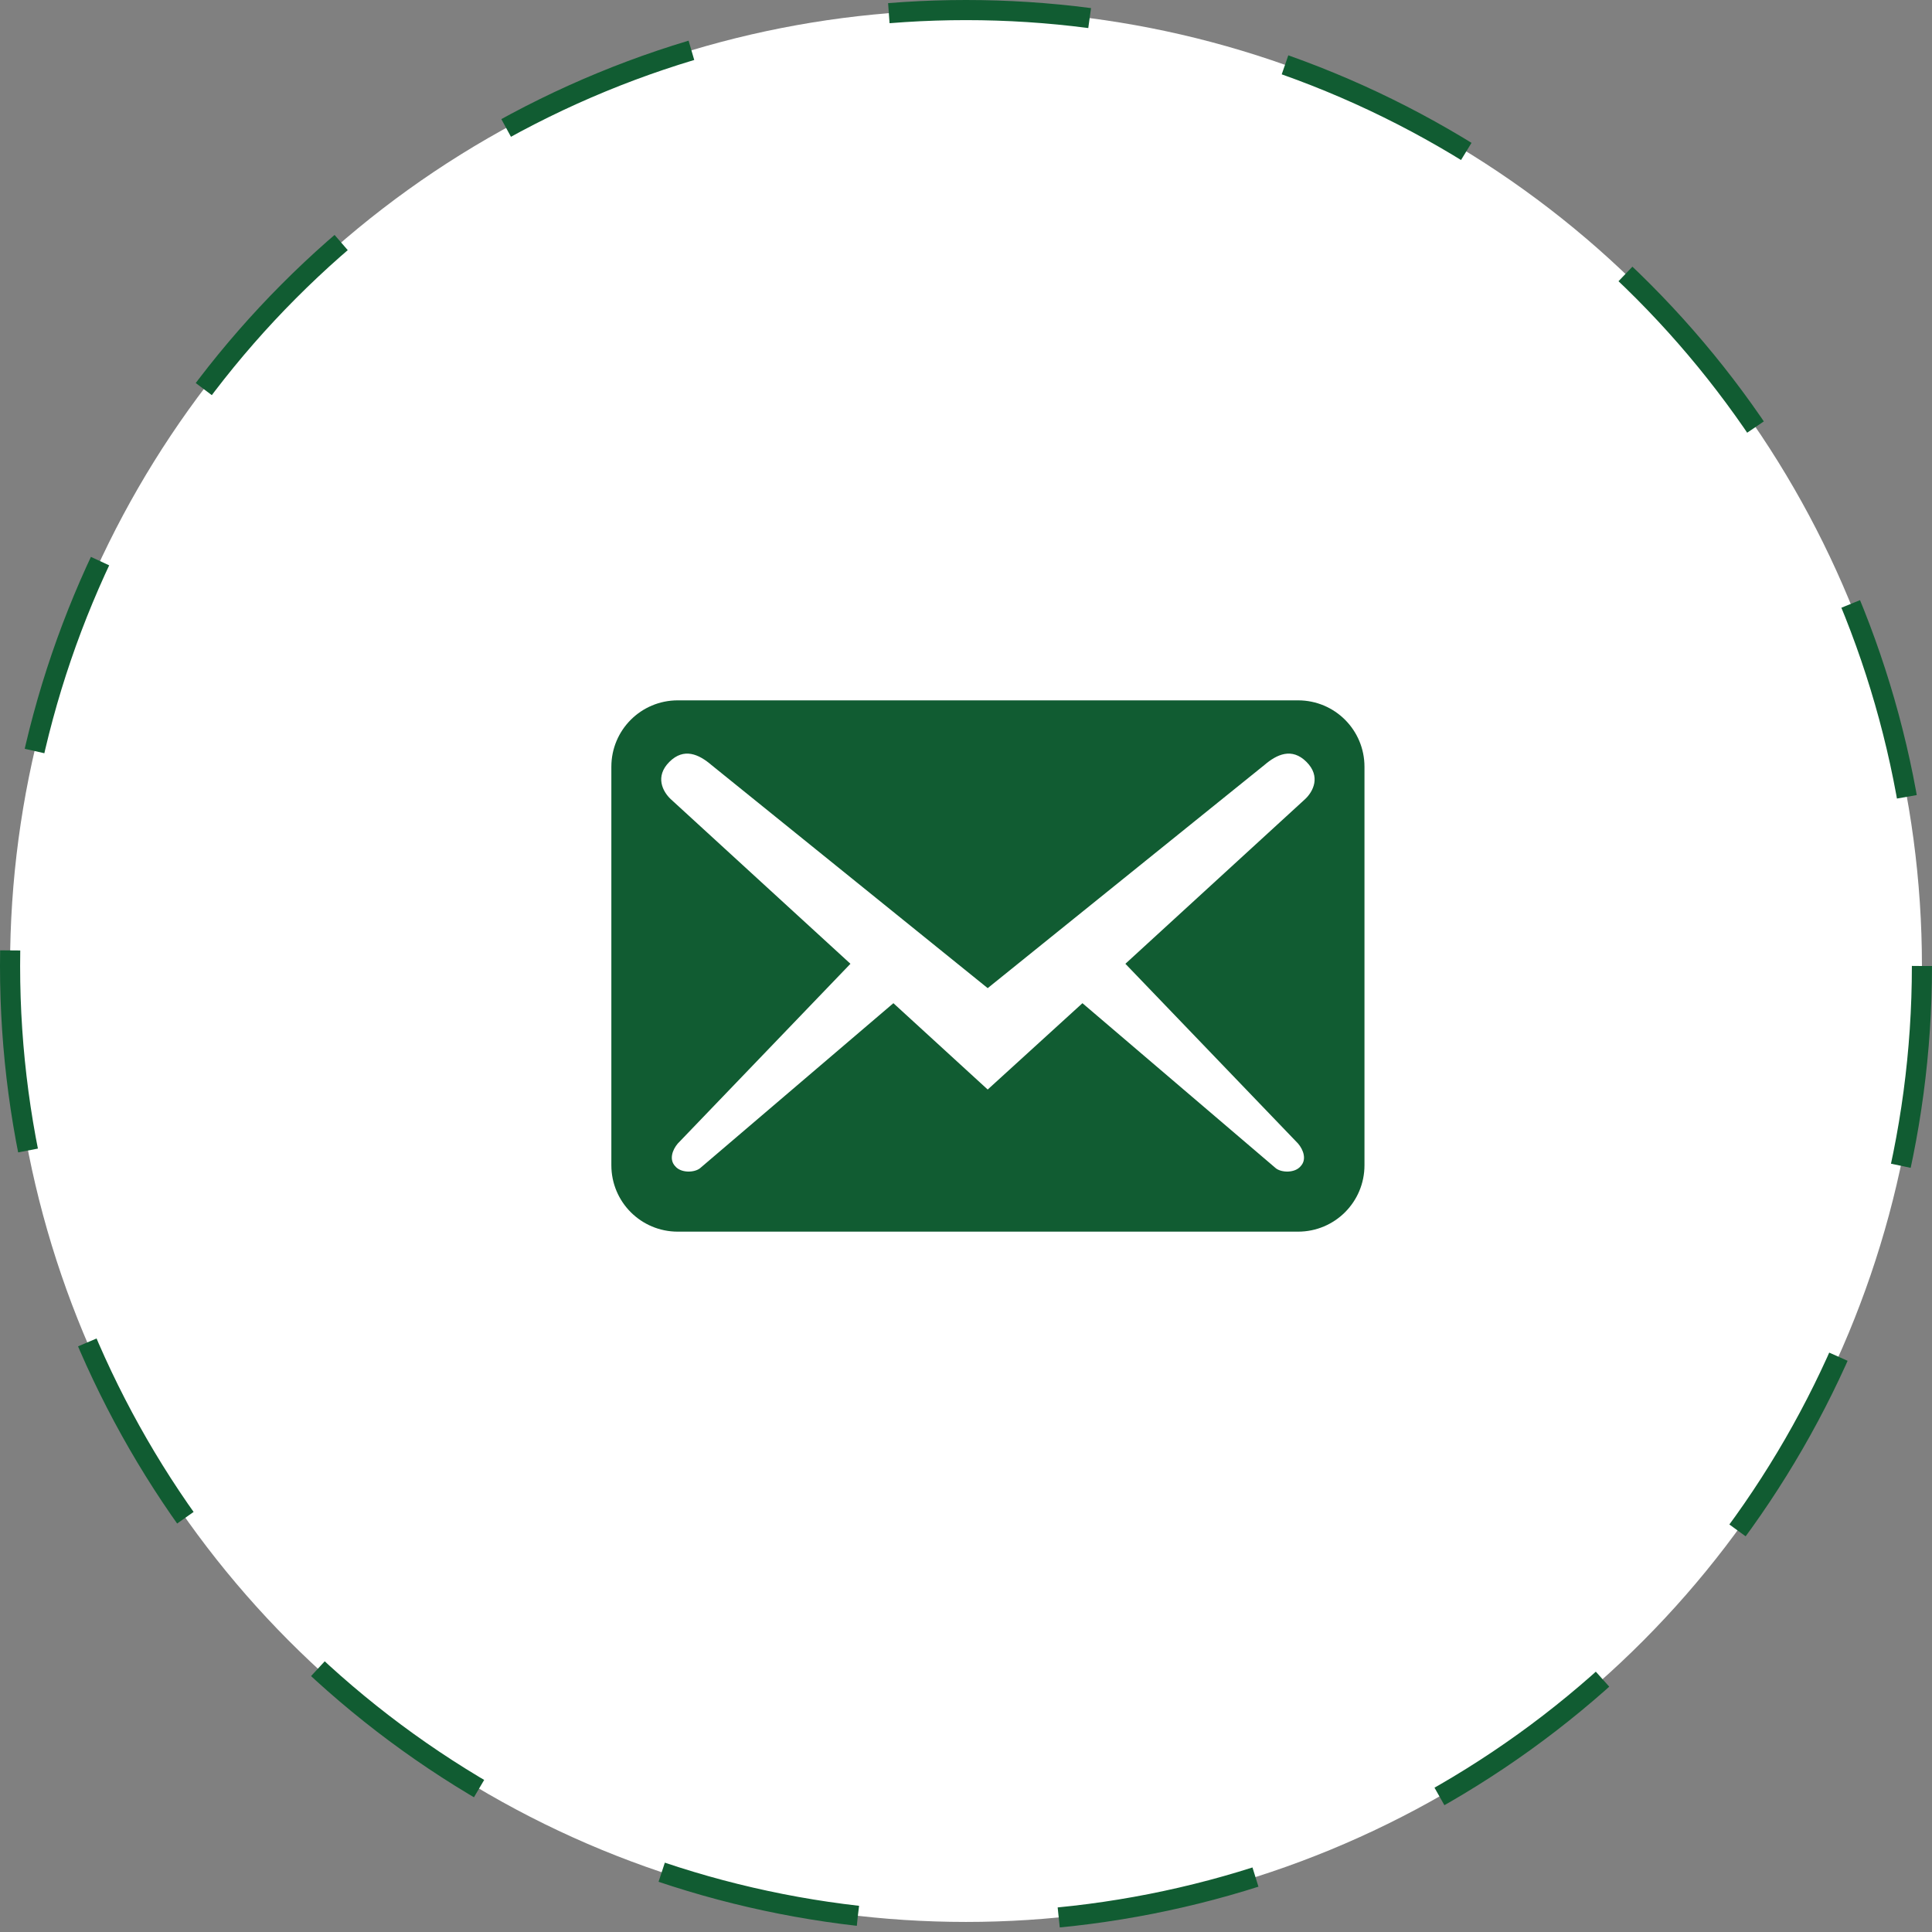
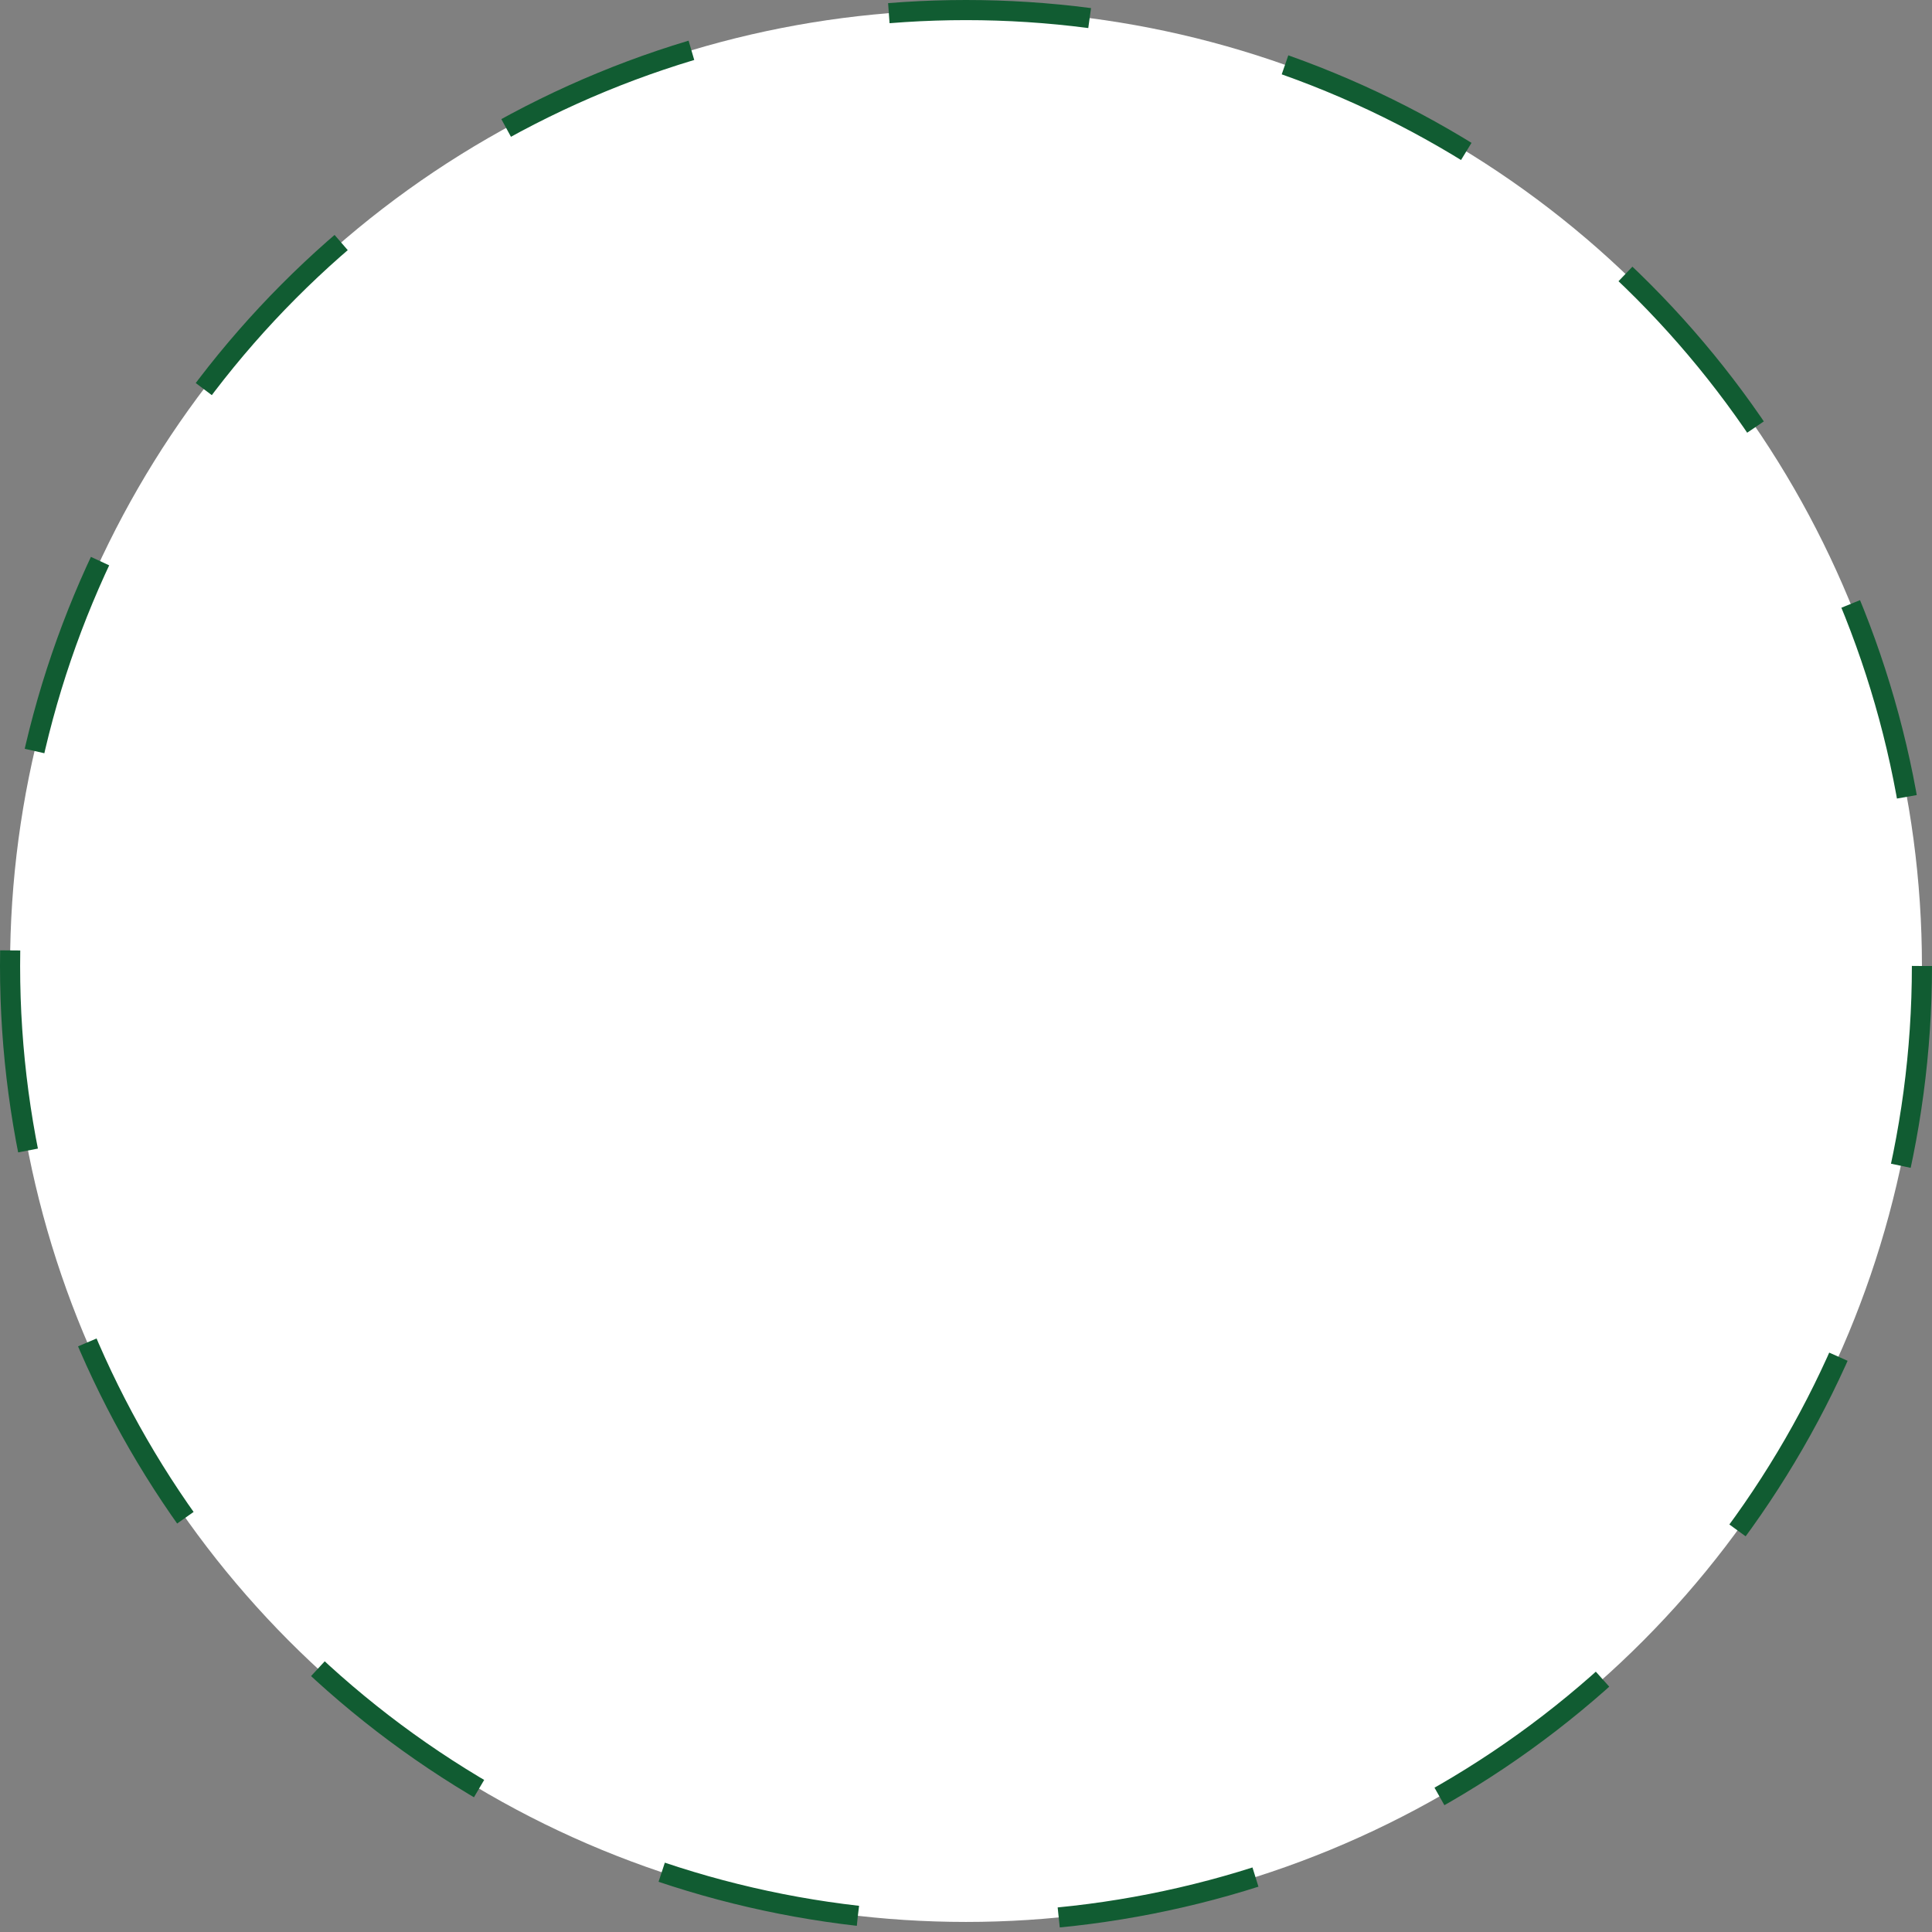
<svg xmlns="http://www.w3.org/2000/svg" width="48" height="48" viewBox="0 0 48 48" fill="none">
  <rect x="0" y="0" width="48" height="48" fill="#808080" stroke="none" />
  <circle cx="24" cy="24" r="23.75" fill="white" stroke="#115C32" stroke-width="0.5" stroke-dasharray="5 5" />
-   <path d="M33.9 28.95V19.05C33.9 18.137 33.163 17.4 32.25 17.4H16.839C15.926 17.4 15.189 18.137 15.189 19.05V28.95C15.189 29.863 15.926 30.6 16.839 30.6H32.25C33.163 30.6 33.9 29.863 33.9 28.95ZM32.459 18.929C32.822 19.292 32.624 19.666 32.426 19.853L27.96 23.945L32.25 28.411C32.382 28.565 32.47 28.807 32.316 28.972C32.173 29.148 31.843 29.137 31.7 29.027L26.893 24.924L24.539 27.069L22.196 24.924L17.389 29.027C17.246 29.137 16.916 29.148 16.773 28.972C16.619 28.807 16.707 28.565 16.839 28.411L21.129 23.945L16.663 19.853C16.465 19.666 16.267 19.292 16.63 18.929C16.993 18.566 17.367 18.742 17.675 19.006L24.539 24.55L31.414 19.006C31.722 18.742 32.096 18.566 32.459 18.929Z" fill="#115C32" />
</svg>